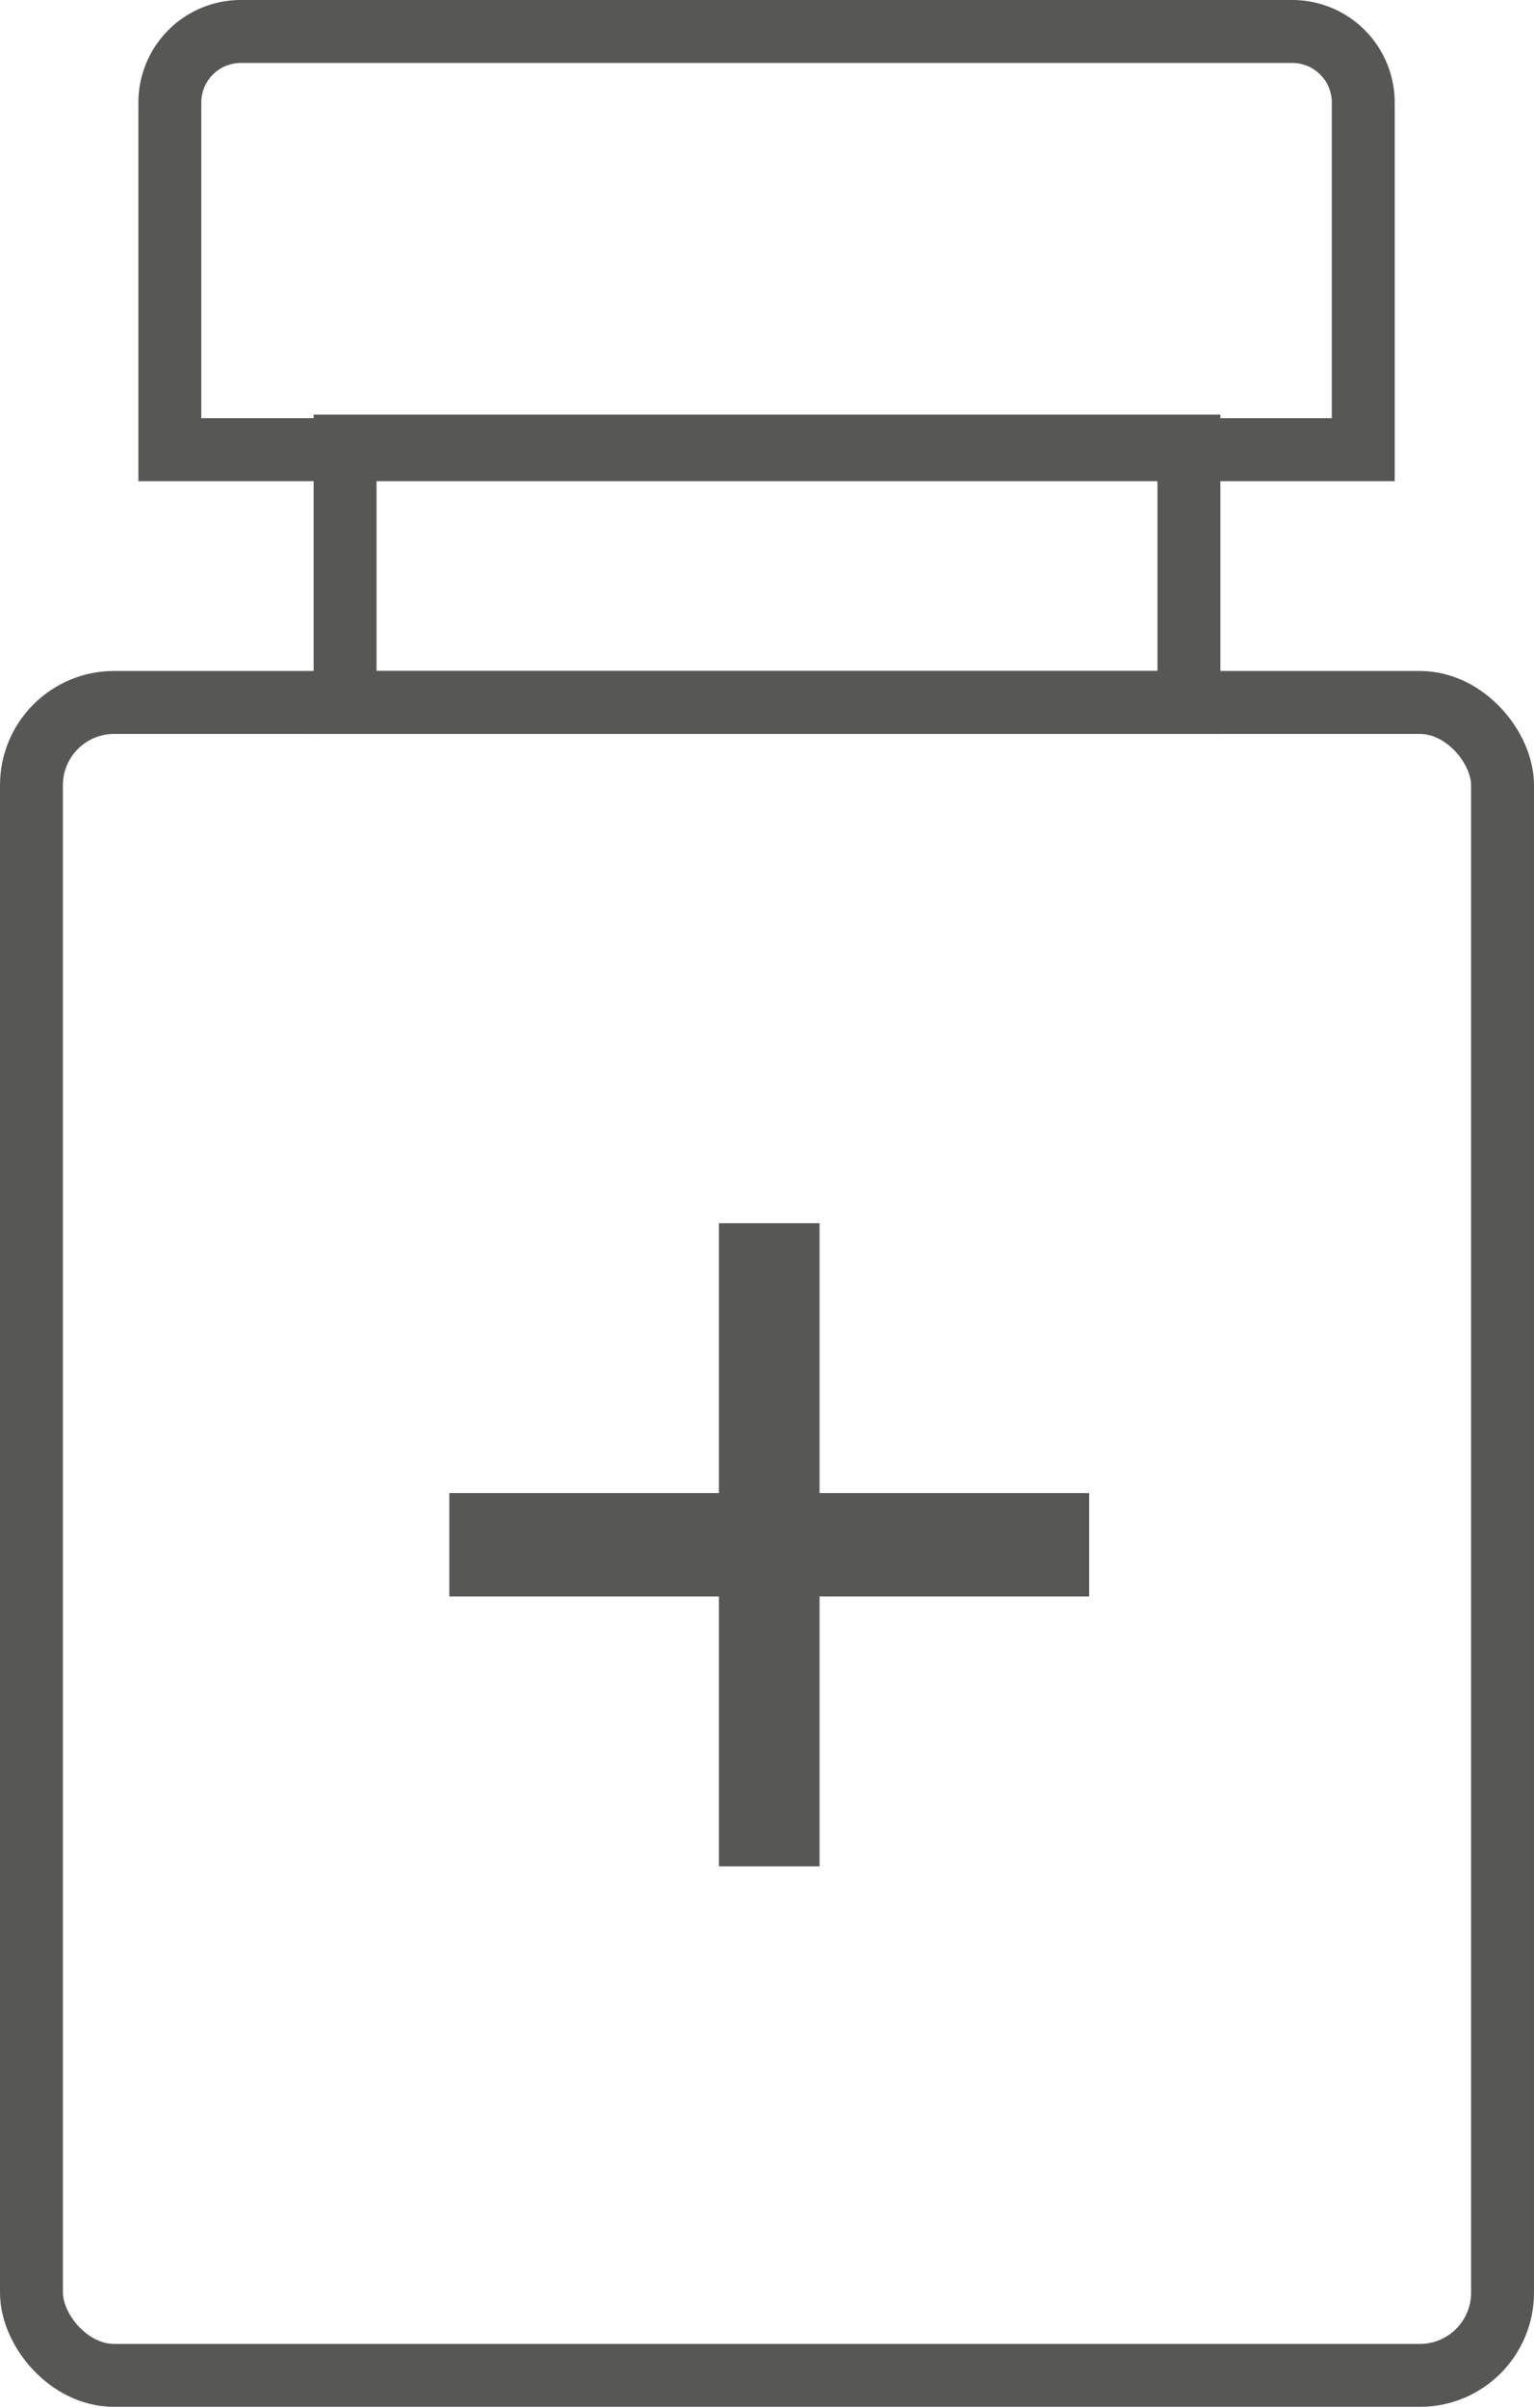
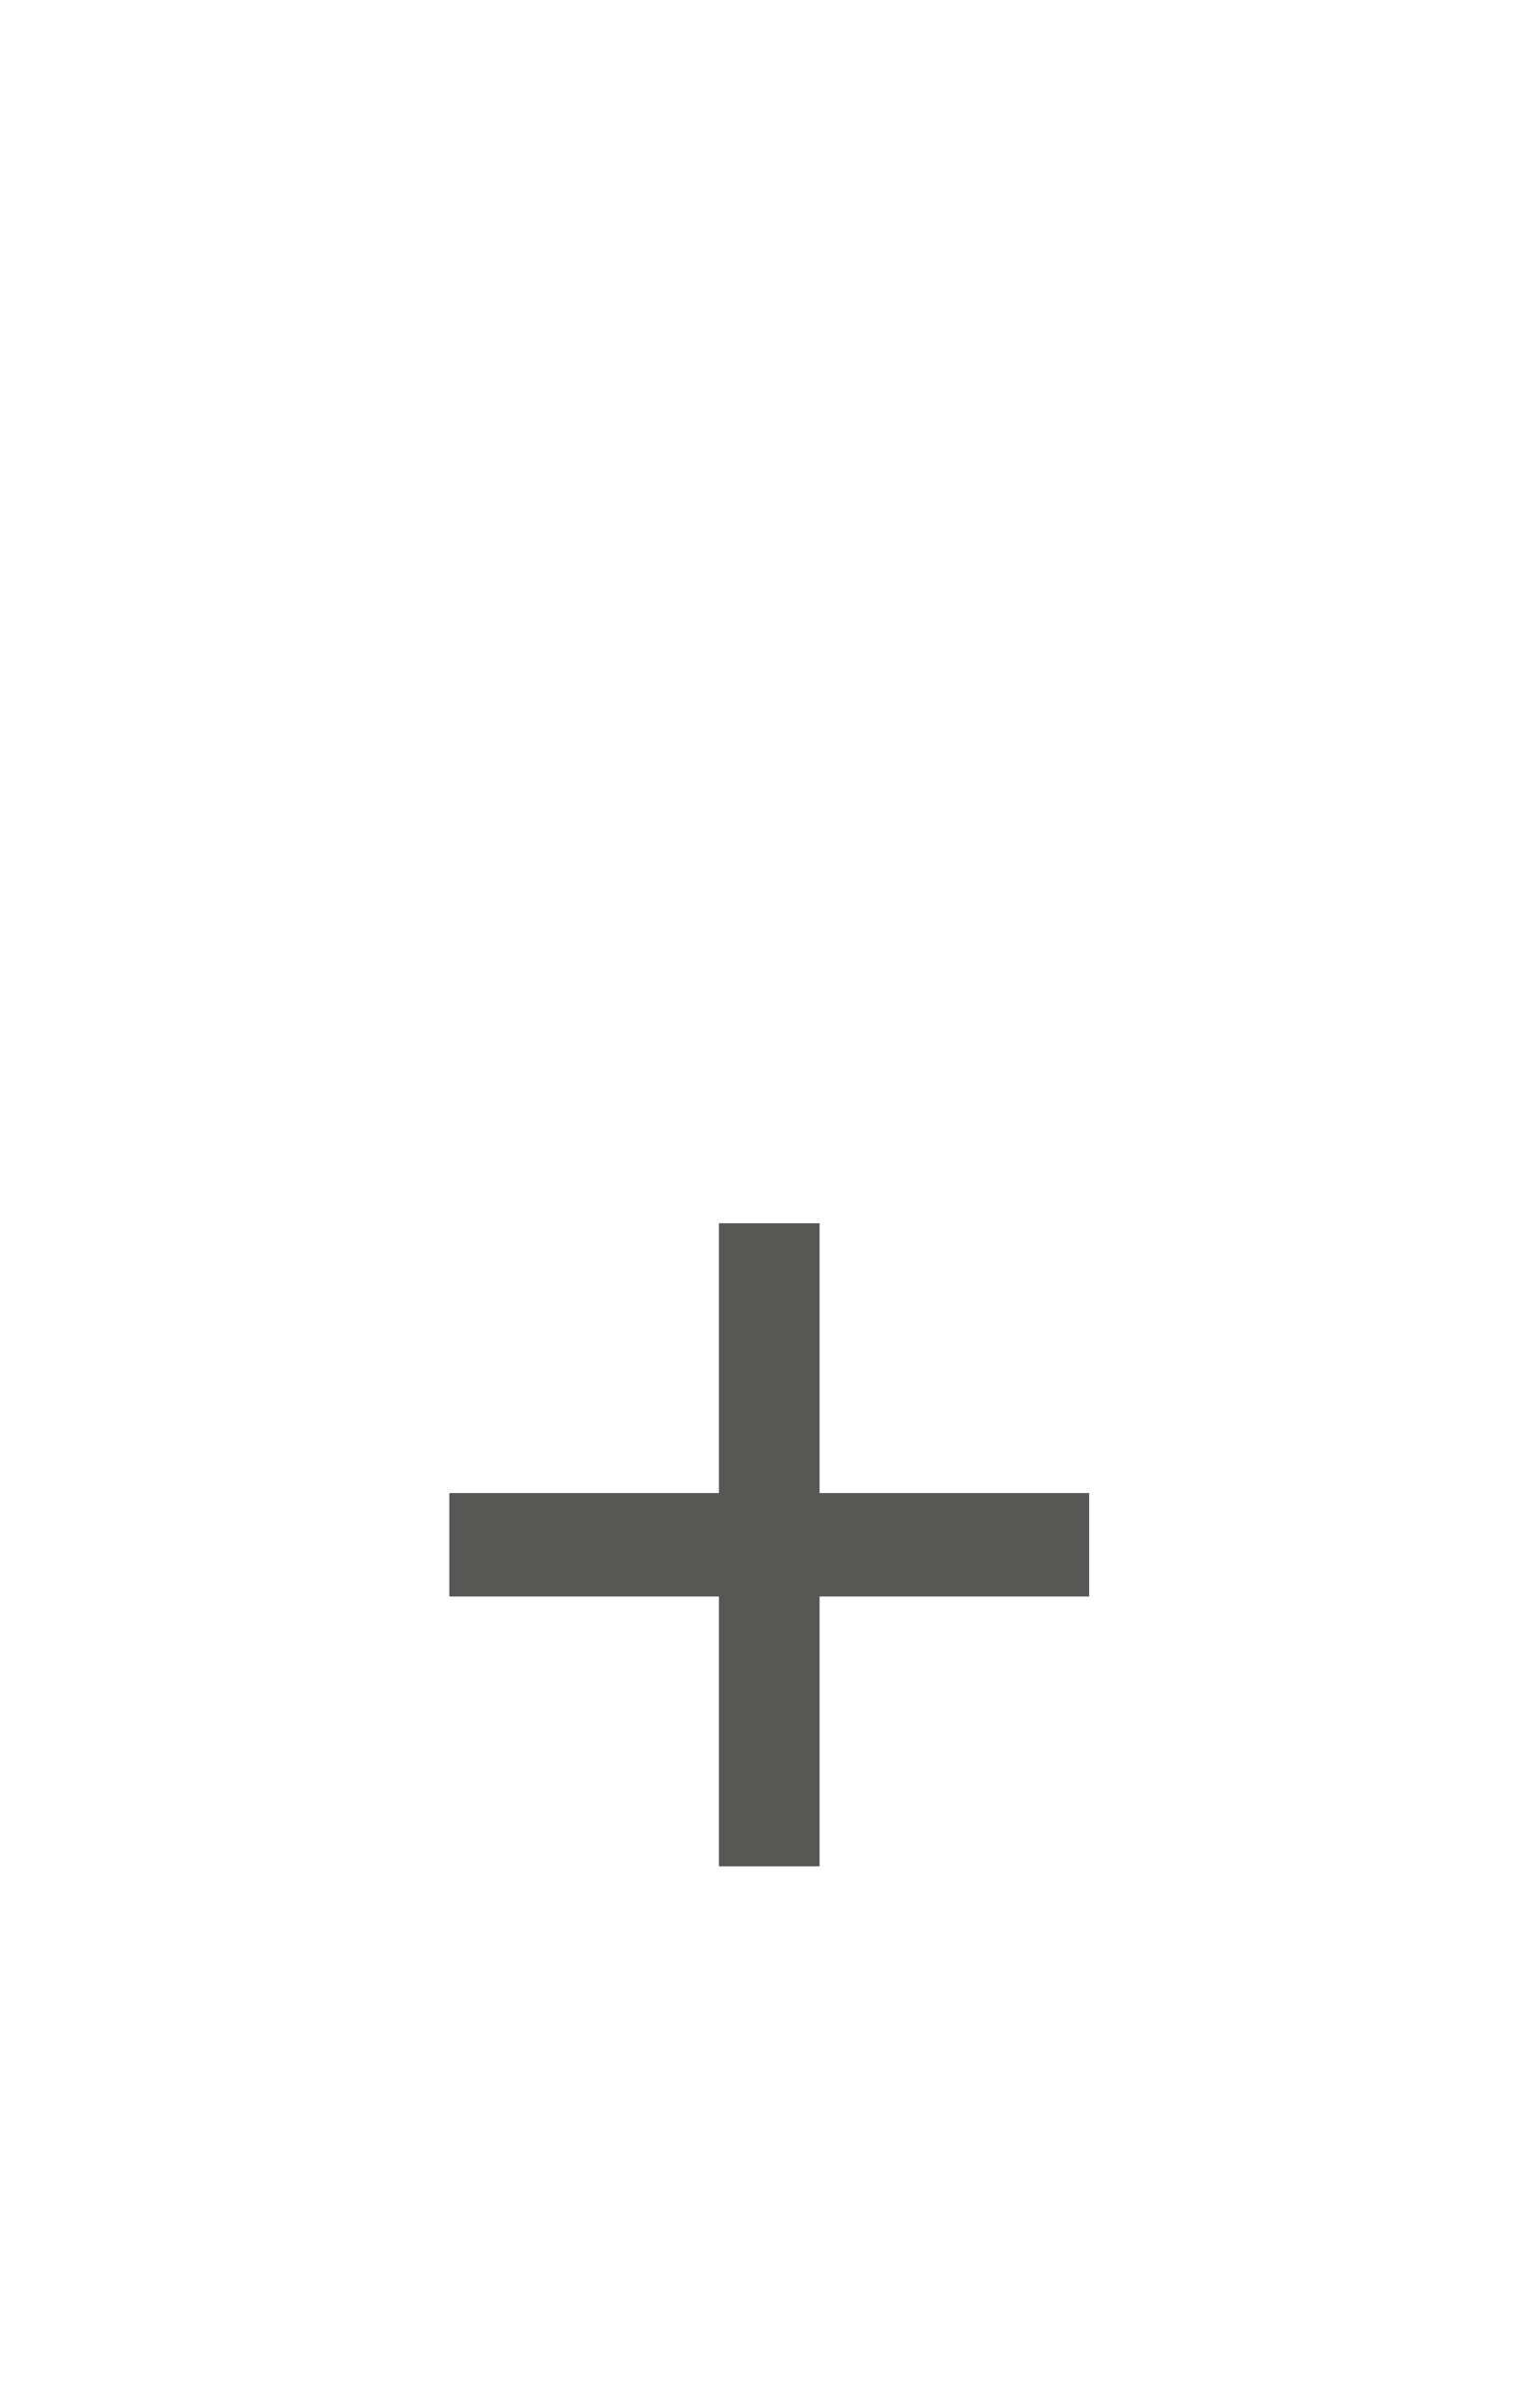
<svg xmlns="http://www.w3.org/2000/svg" viewBox="0 0 17.07 26.77">
  <g id="Layer_2" data-name="Layer 2">
    <g id="Layer_1-2" data-name="Layer 1">
-       <rect x="0.35" y="7.81" width="16.37" height="18.6" rx="0.92" style="fill:none;stroke:#575756;stroke-miterlimit:10;stroke-width:0.7px" />
-       <path d="M2.68.35h11.7a.79.79,0,0,1,.79.79V5a0,0,0,0,1,0,0H1.89a0,0,0,0,1,0,0V1.14A.79.79,0,0,1,2.68.35Z" style="fill:none;stroke:#575756;stroke-miterlimit:10;stroke-width:0.7px" />
-       <rect x="3.84" y="4.96" width="9.39" height="2.85" style="fill:none;stroke:#575756;stroke-miterlimit:10;stroke-width:0.7px" />
      <path d="M5,17.75V16.6H8v-3H9.12v3h3v1.15h-3v3H8v-3Z" style="fill:#575756" />
    </g>
  </g>
</svg>